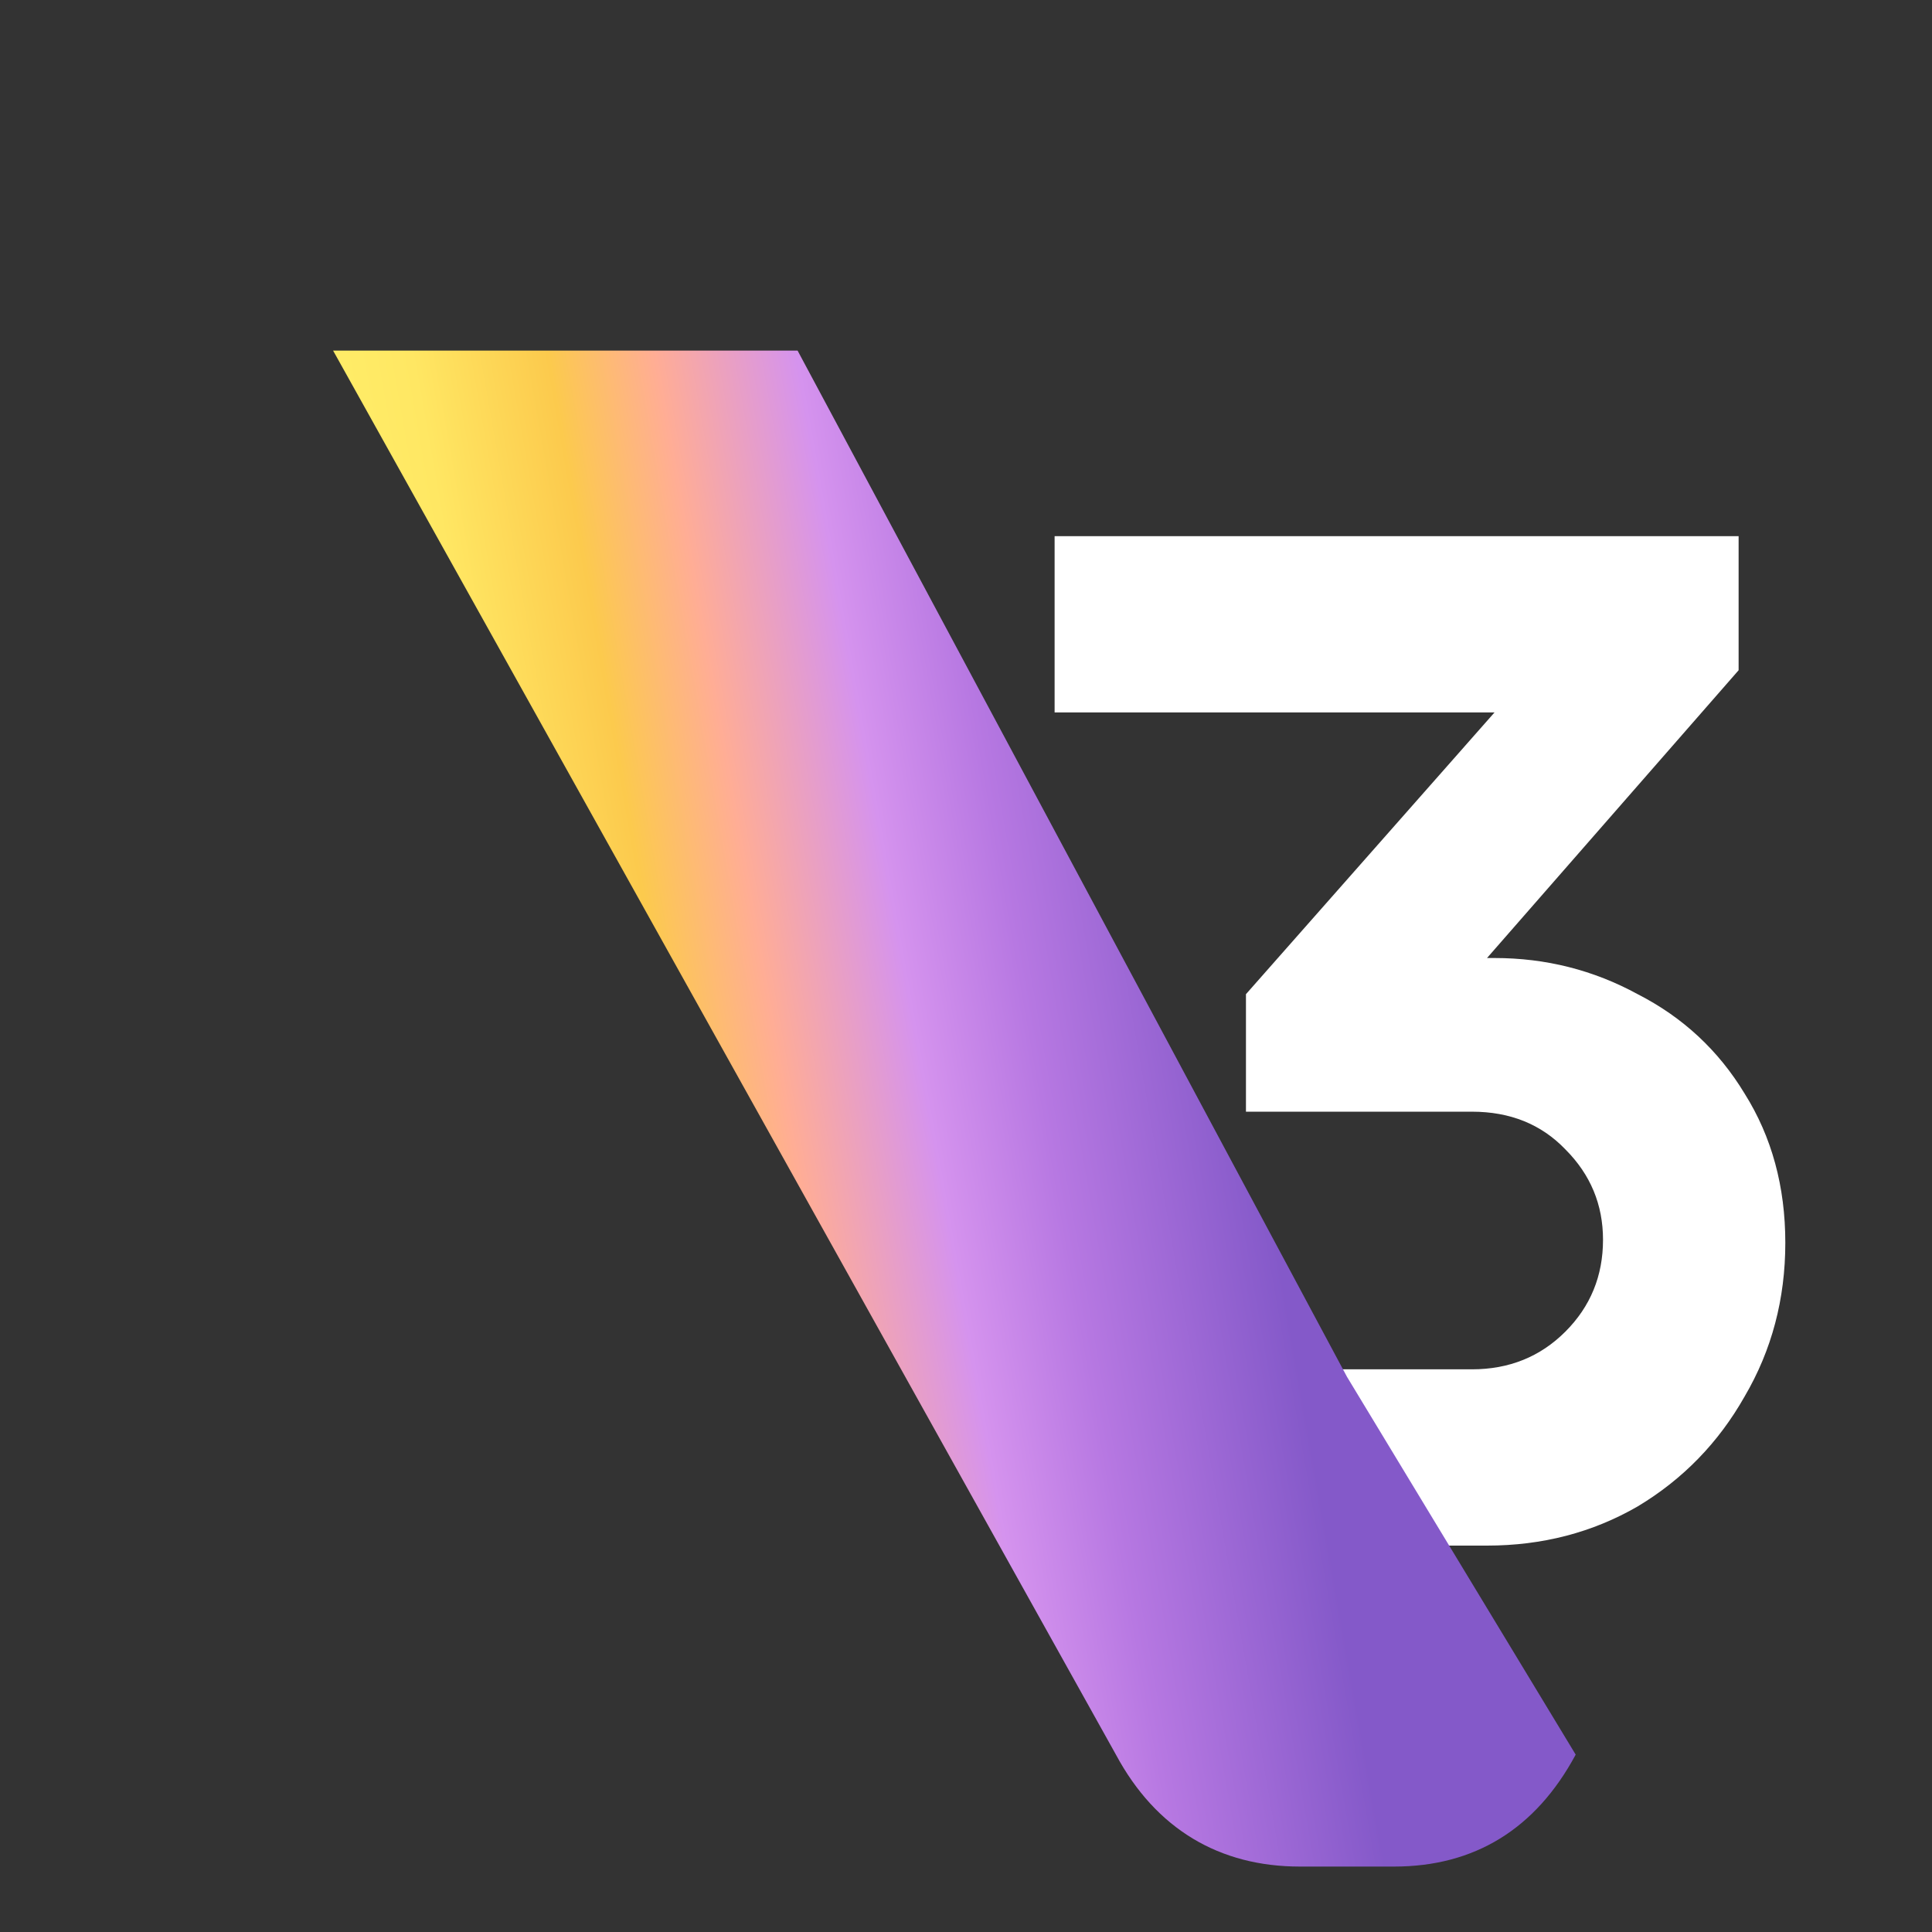
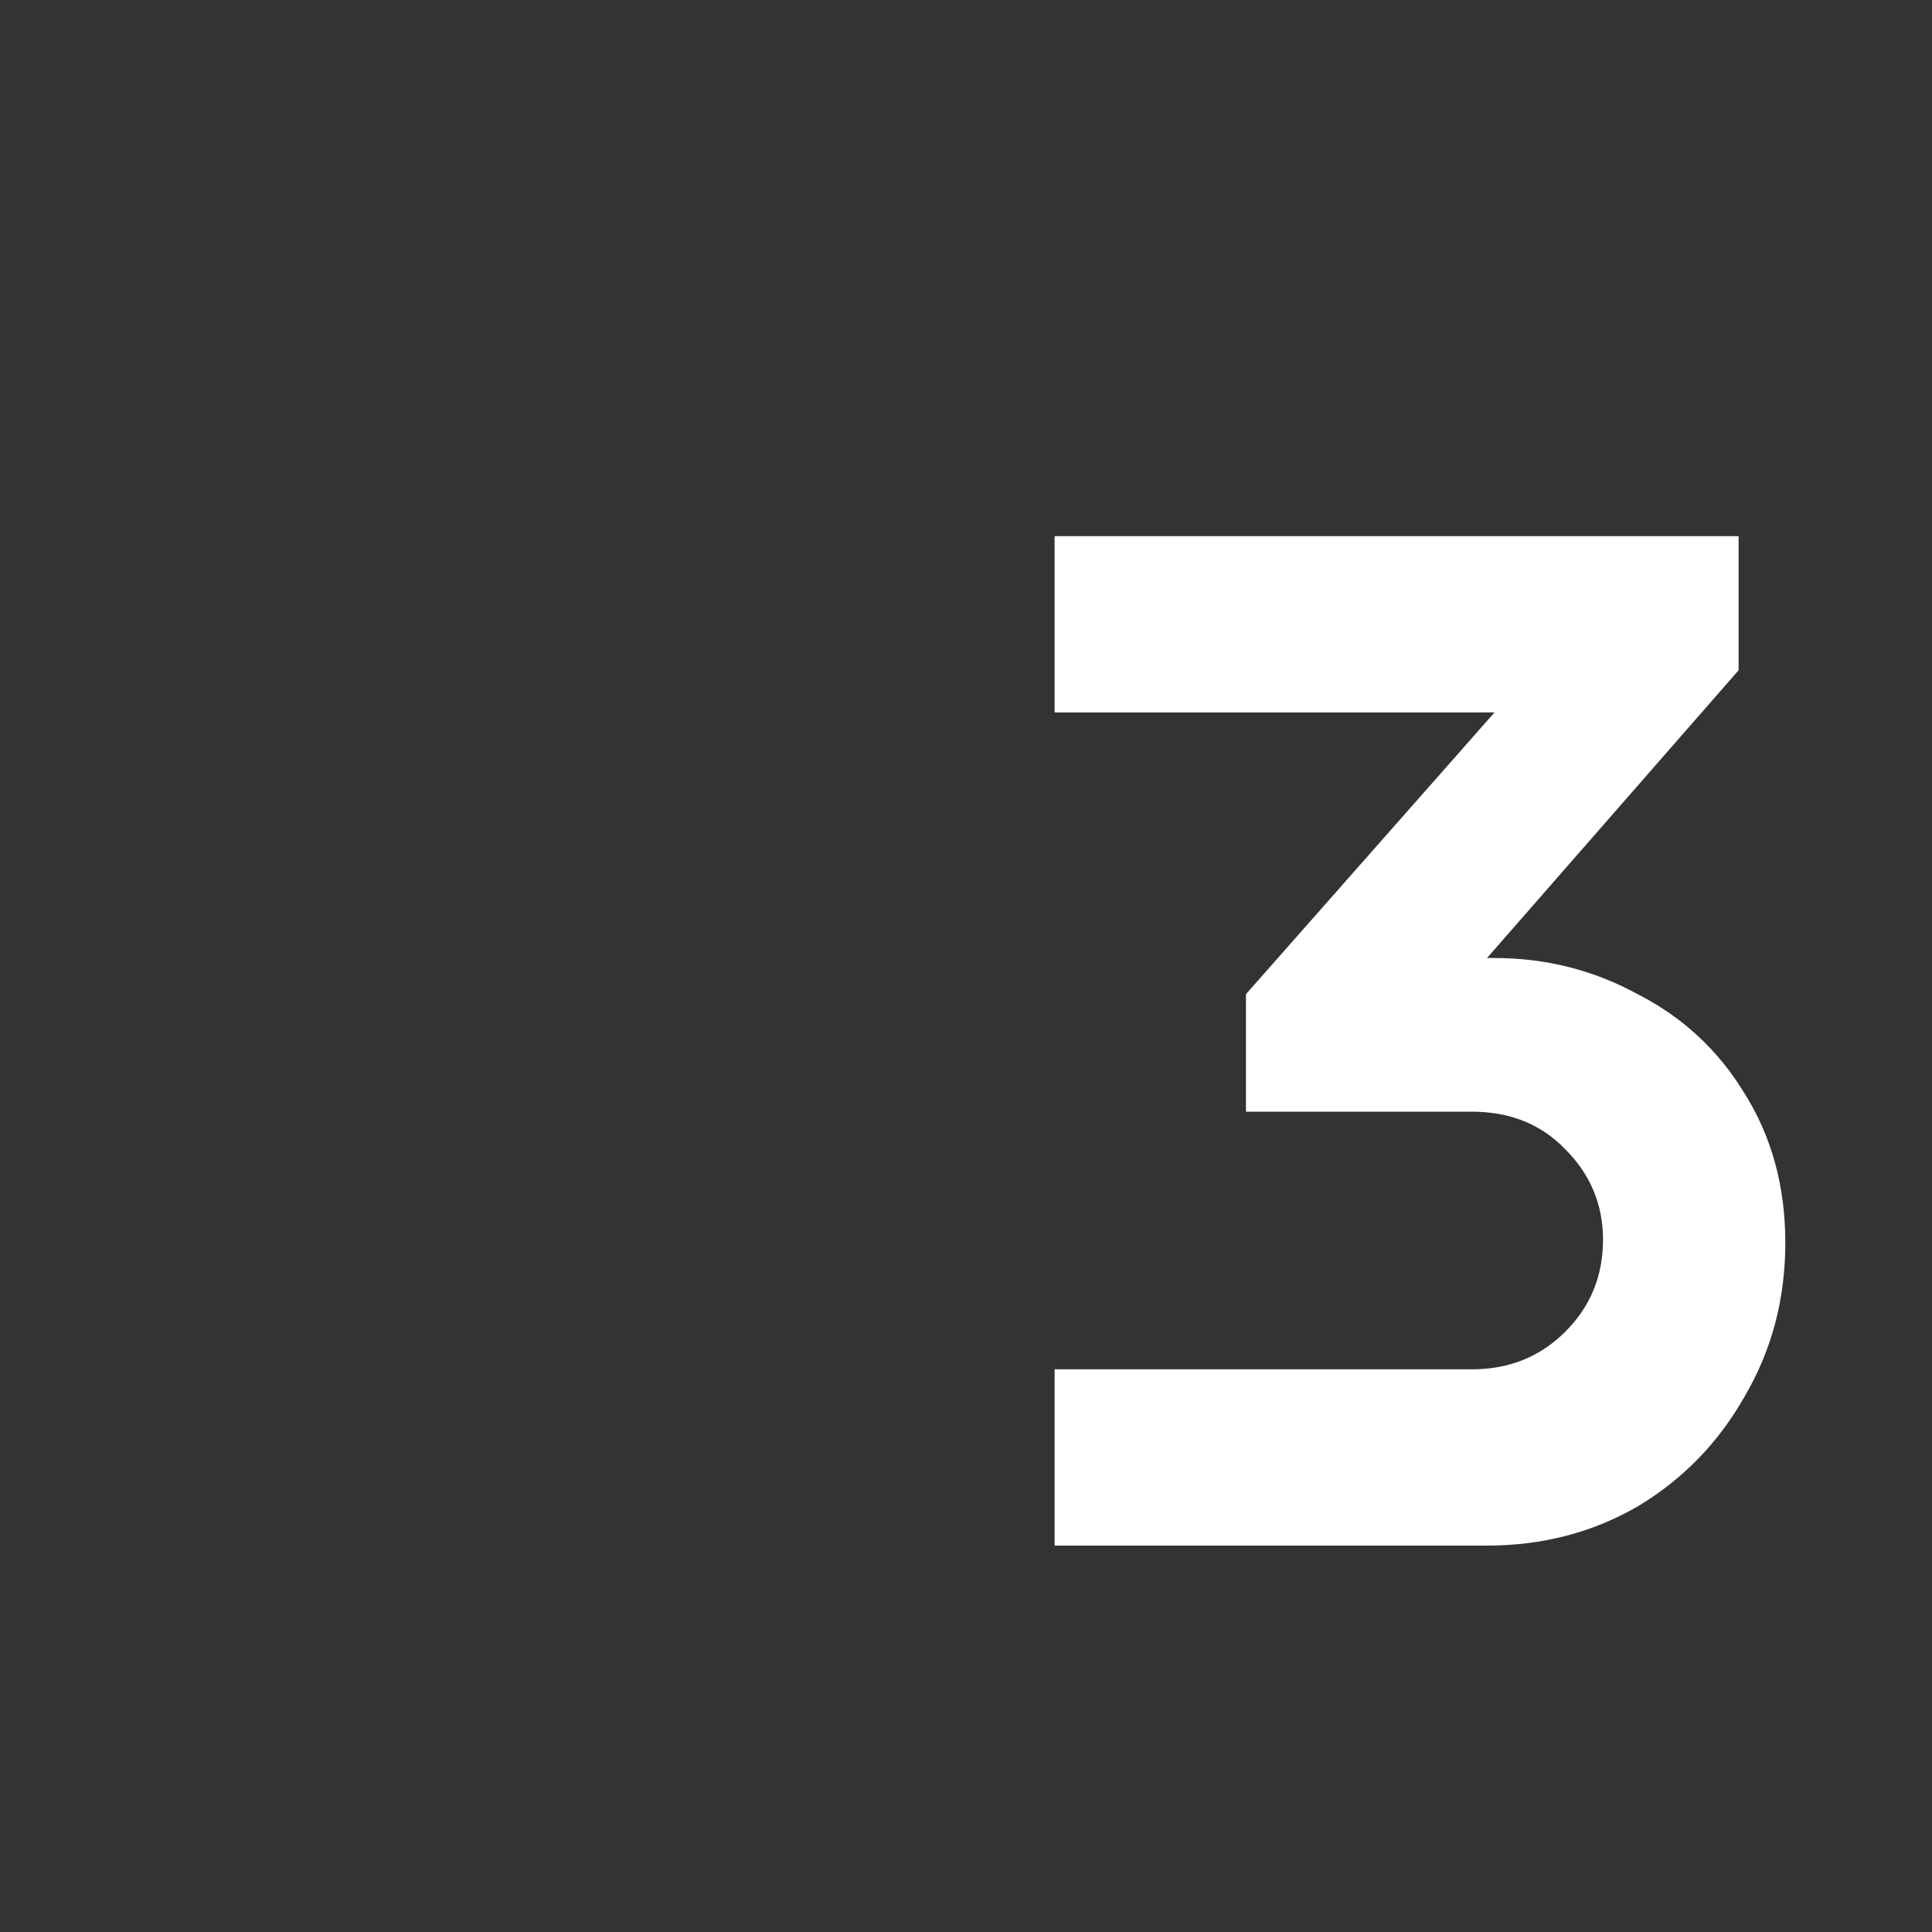
<svg xmlns="http://www.w3.org/2000/svg" width="145" height="145" viewBox="0 0 145 145" fill="none">
  <rect x="0" y="0" width="145" height="145" fill="#333333" stroke="none" />
  <path d="M112.168 71.901C116.013 71.901 119.593 72.805 122.91 74.615C126.302 76.348 128.978 78.836 130.938 82.078C132.974 85.319 133.991 89.05 133.991 93.272C133.991 97.493 132.974 101.338 130.938 104.806C128.978 108.273 126.302 111.025 122.91 113.06C119.518 115.02 115.749 116 111.603 116H79.15V102.77H110.472C113.261 102.77 115.598 101.828 117.482 99.943C119.367 98.059 120.309 95.76 120.309 93.046C120.309 90.407 119.367 88.146 117.482 86.261C115.673 84.377 113.336 83.434 110.472 83.434H93.511V74.615L112.168 53.469H79.15V40.24H130.486V50.303L111.603 71.901H112.168Z" fill="white" />
-   <path d="M104.632 140.089H97.553C91.537 140.089 86.759 137.288 83.751 131.687L25 26.314H59.861L101.093 103.331L118.258 131.687C115.249 137.288 110.649 140.089 104.632 140.089Z" fill="url(#paint0_linear_4_921)" />
  <defs>
    <linearGradient id="paint0_linear_4_921" x1="15.429" y1="-364.785" x2="-48.196" y2="-353.622" gradientUnits="userSpaceOnUse">
      <stop stop-color="#8459C9" />
      <stop offset="0.239" stop-color="#B778E2" />
      <stop offset="0.371" stop-color="#D593EE" />
      <stop offset="0.533" stop-color="#FFAD95" />
      <stop offset="0.655" stop-color="#FCCA4D" />
      <stop offset="0.811" stop-color="#FFE763" />
      <stop offset="1" stop-color="#FFF36C" />
    </linearGradient>
  </defs>
</svg>